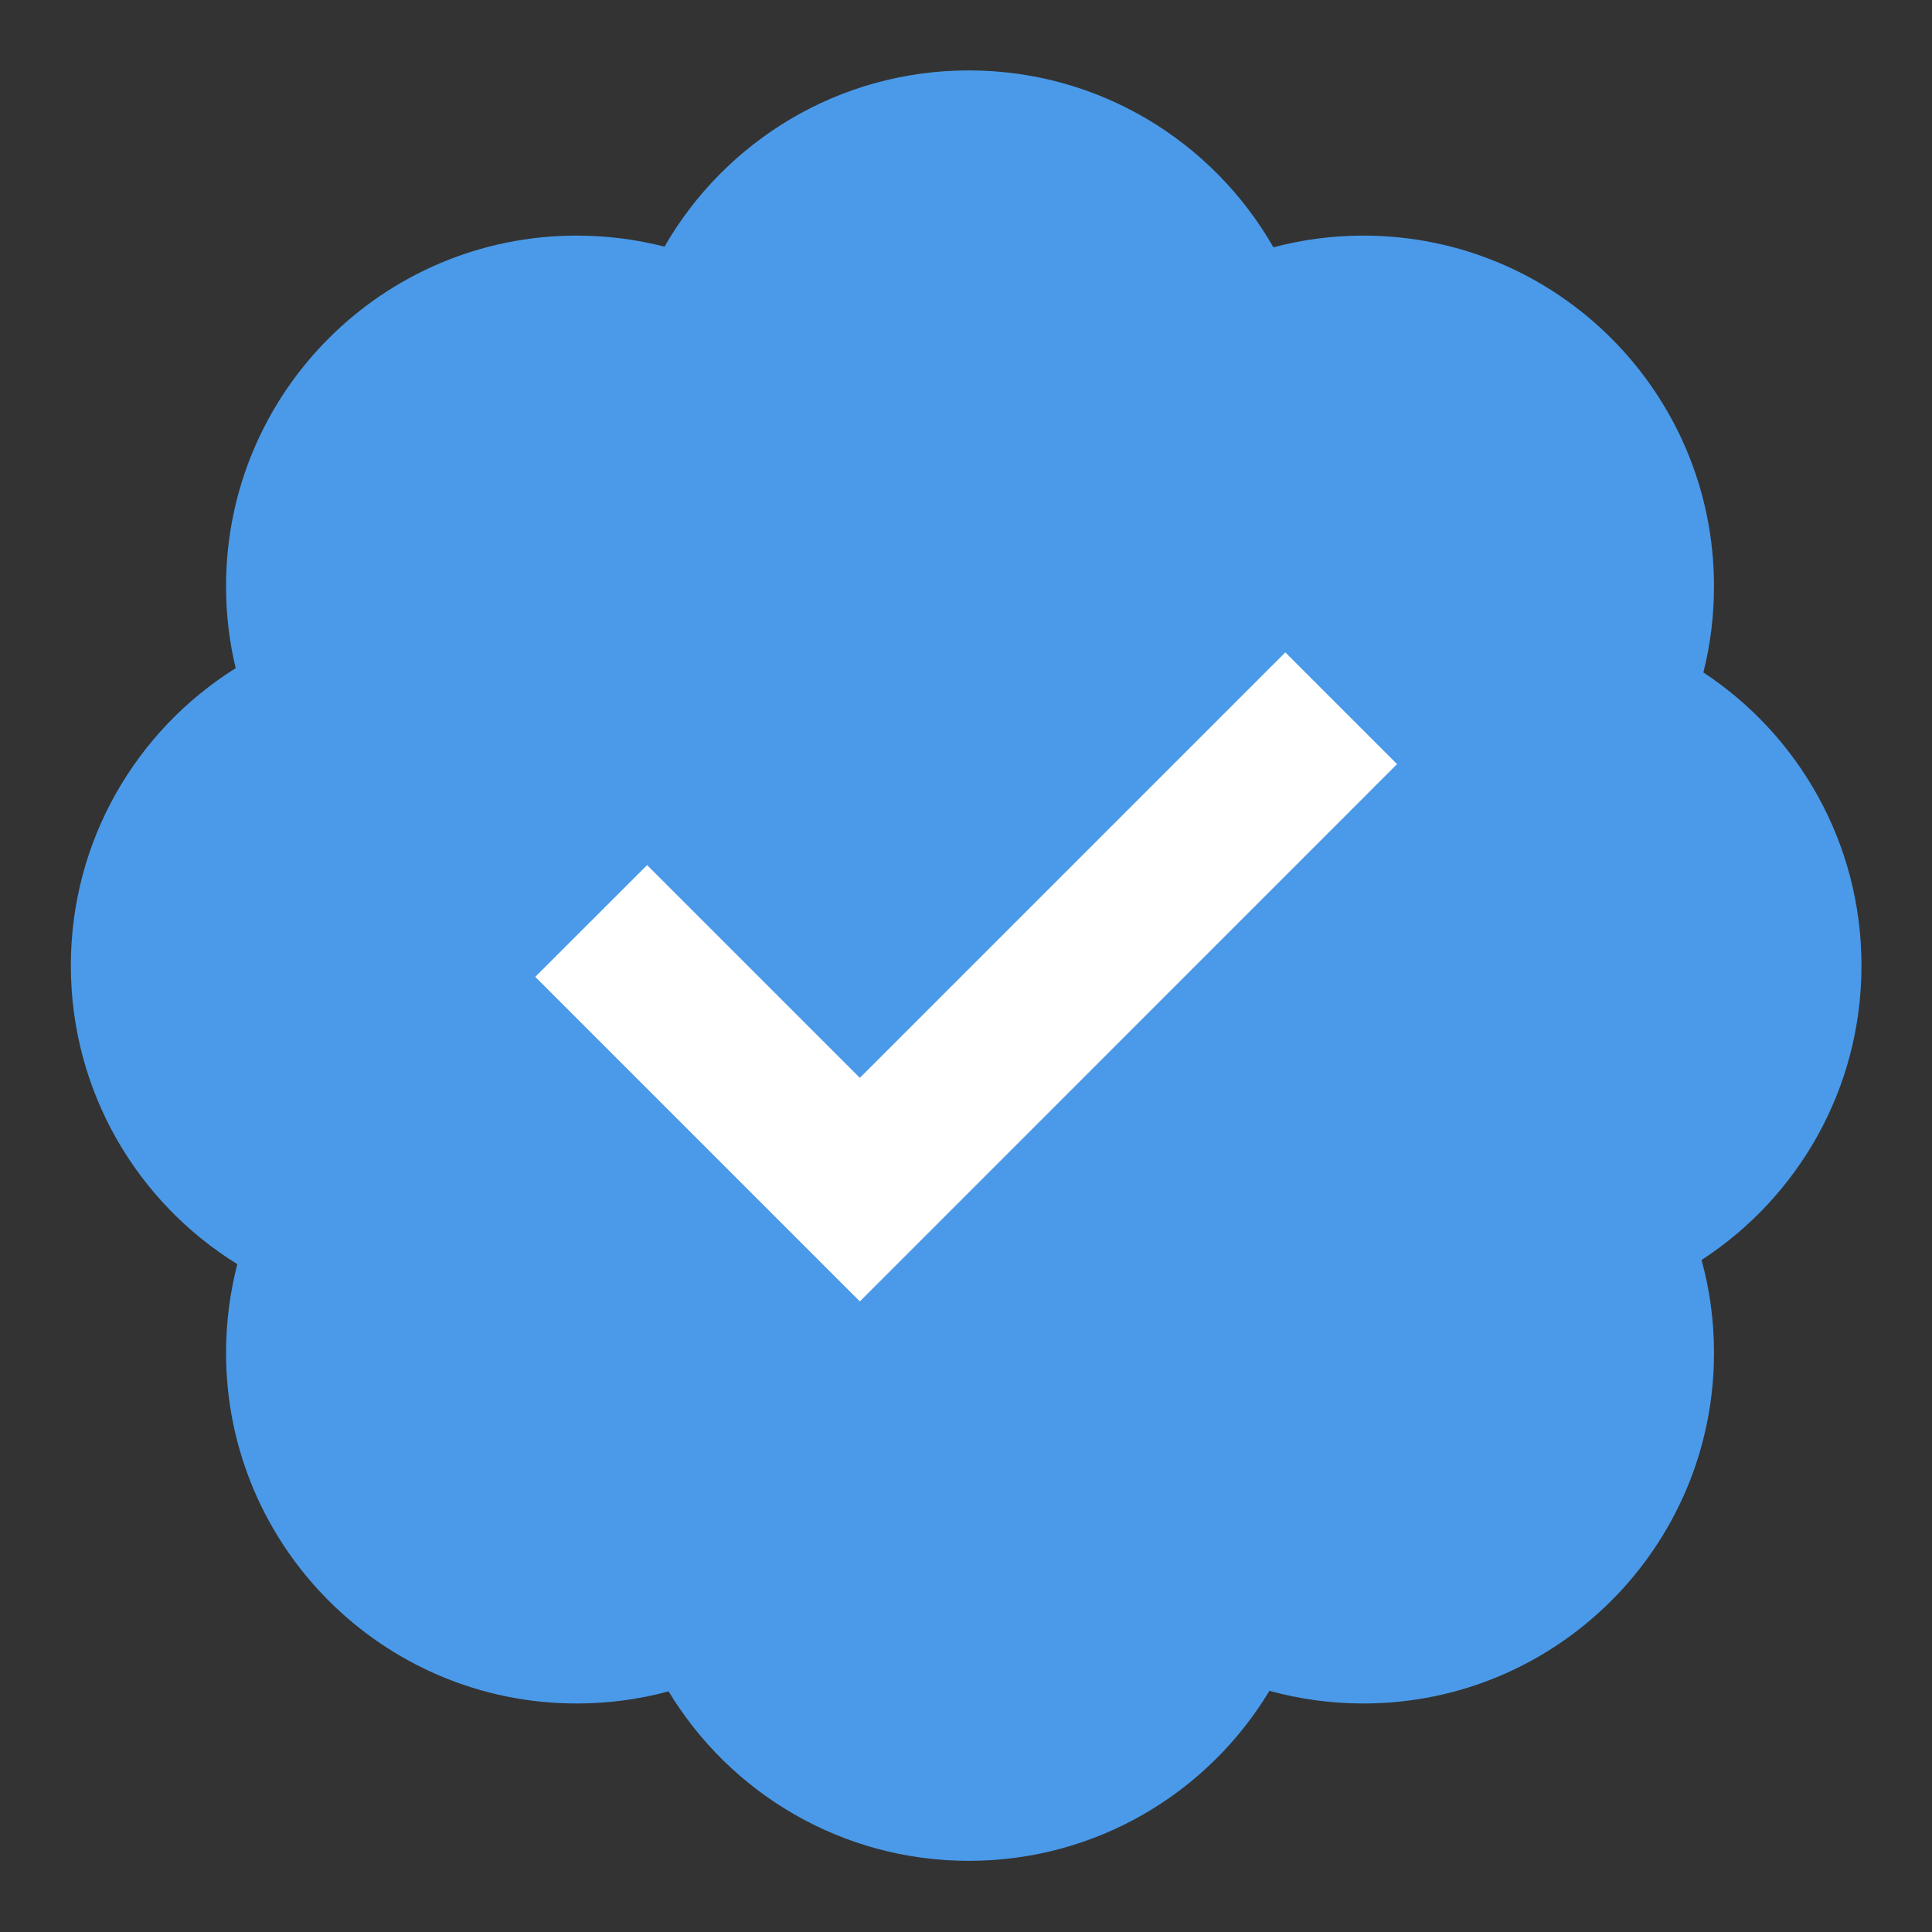
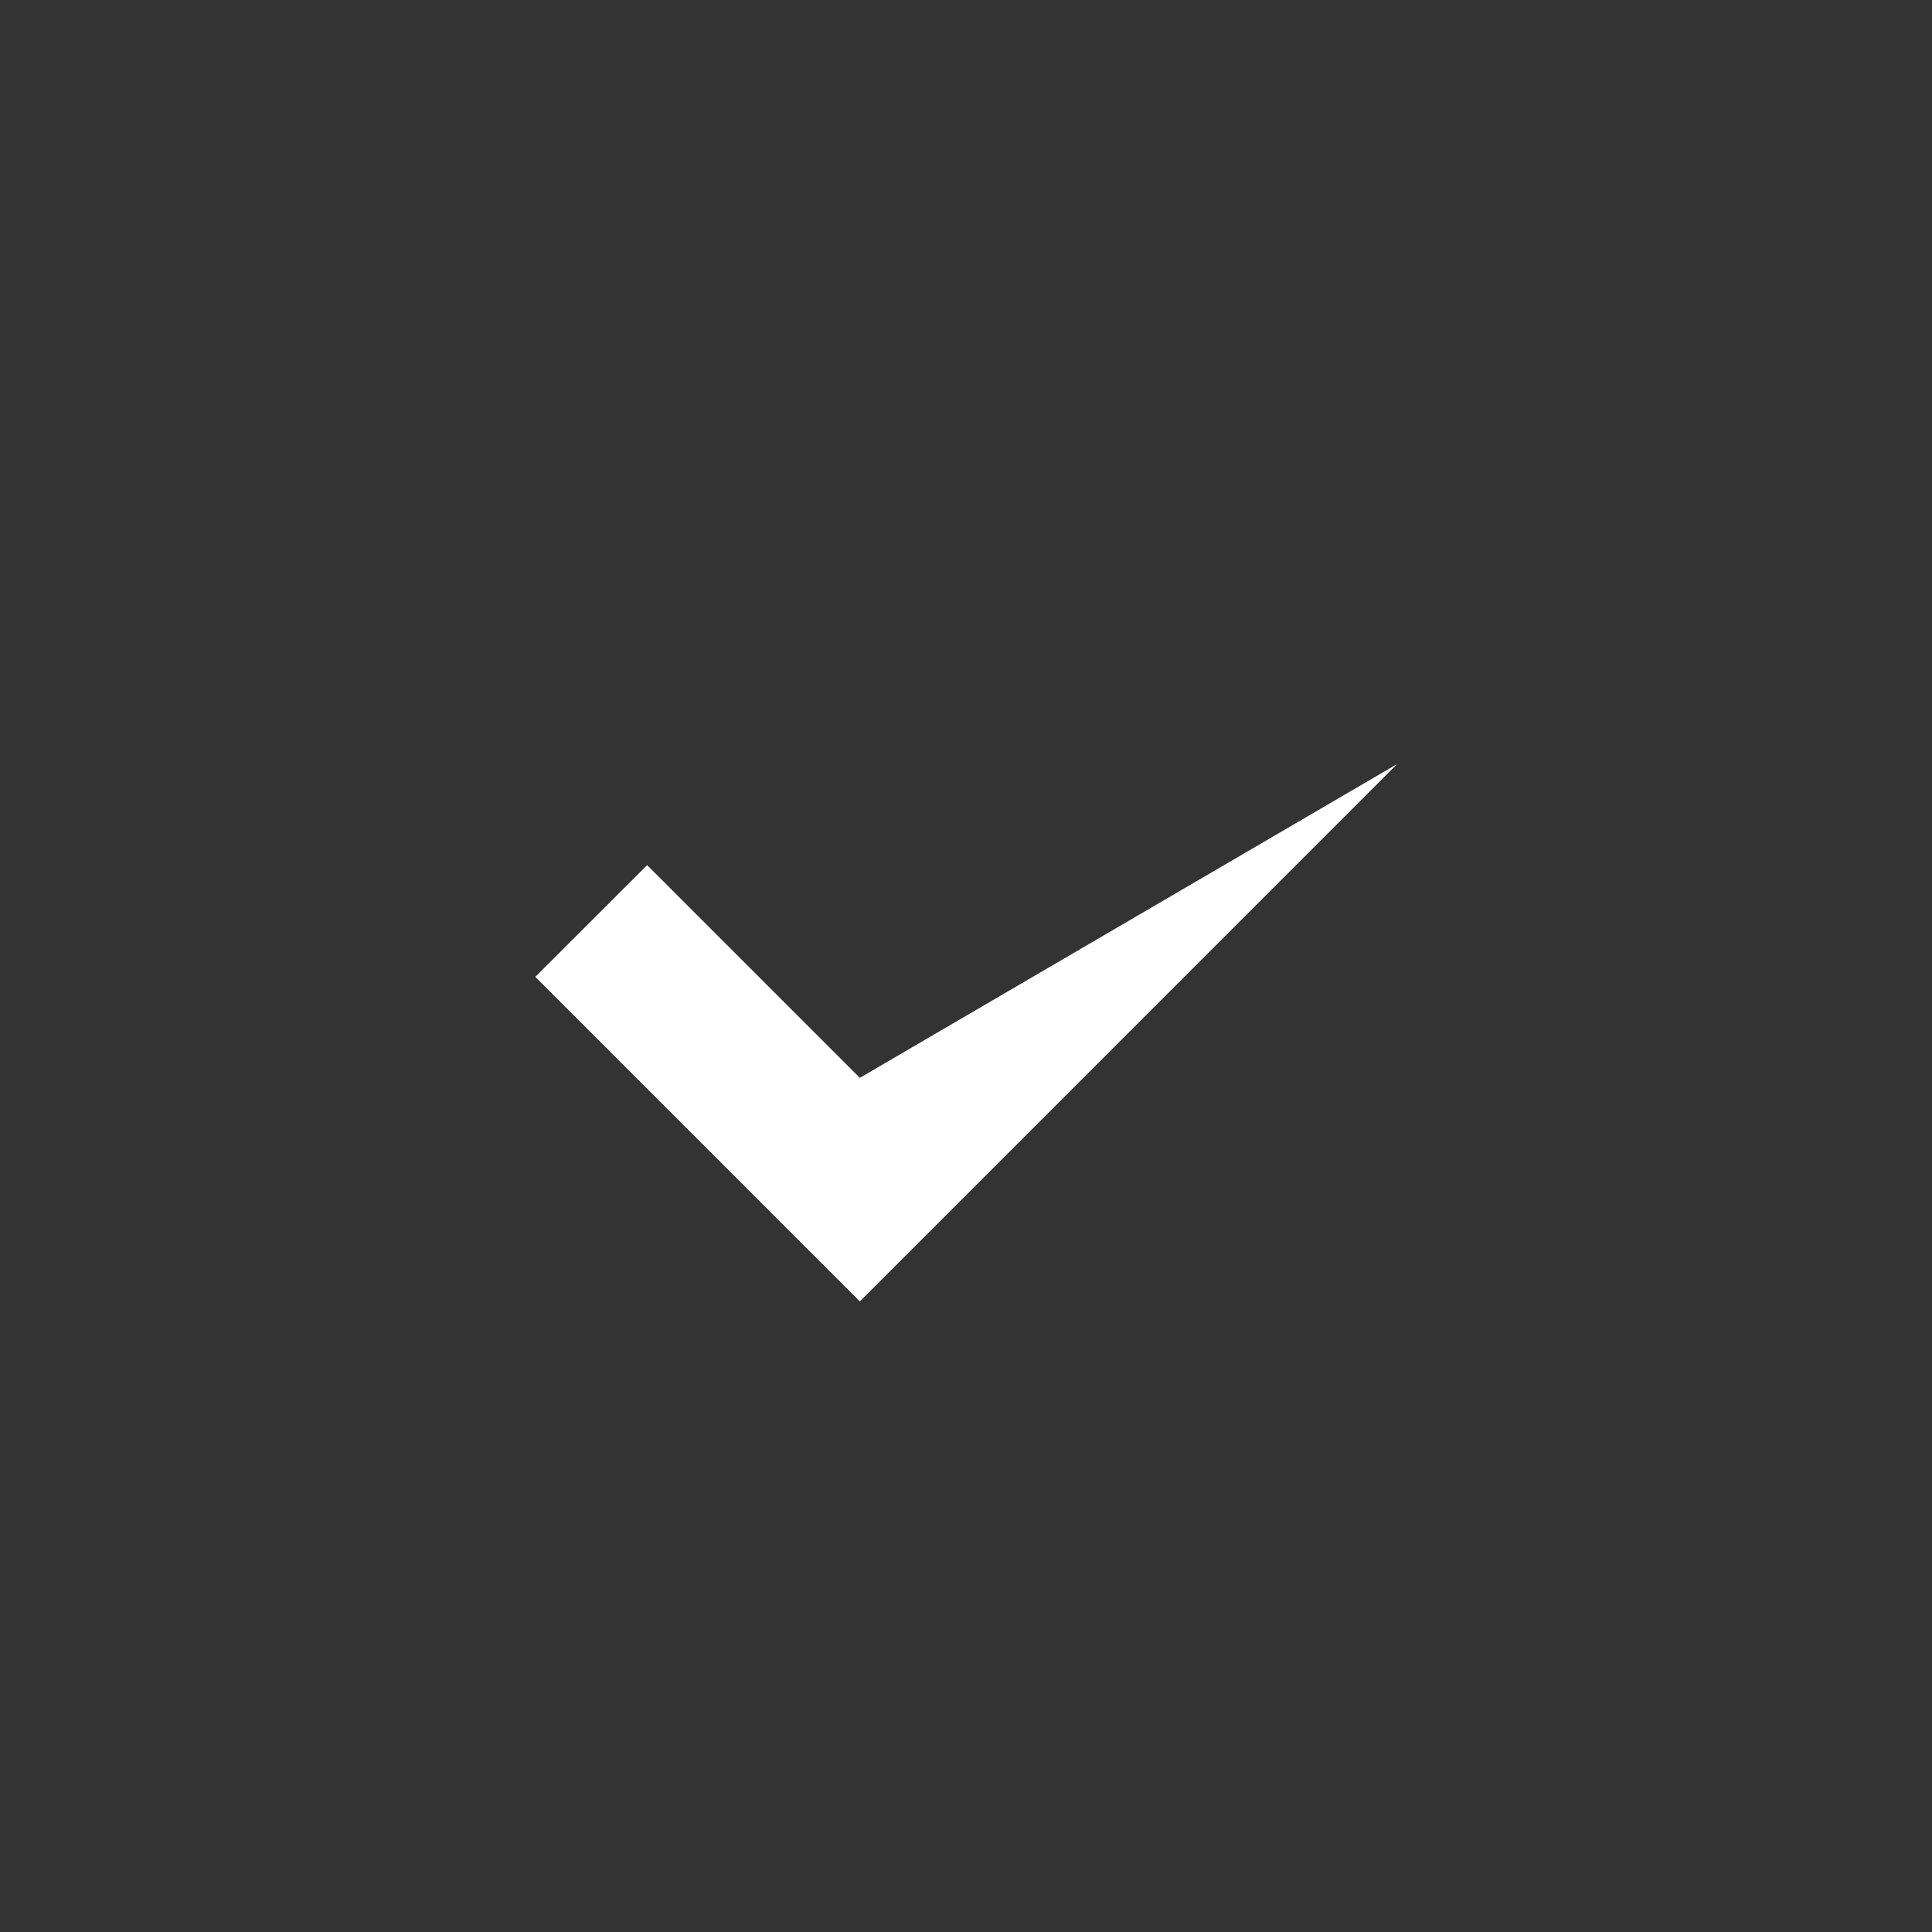
<svg xmlns="http://www.w3.org/2000/svg" width="18" height="18" viewBox="0 0 18 18" fill="none">
  <rect x="0" y="0" width="18" height="18" fill="#333333" stroke="none" />
  <g clip-path="url(#clip0_9201_34429)">
-     <path fill-rule="evenodd" clip-rule="evenodd" d="M9.026 0.656C10.241 0.656 11.301 1.319 11.864 2.304C12.132 2.233 12.412 2.195 12.702 2.195C14.506 2.195 15.969 3.658 15.969 5.462C15.969 5.739 15.935 6.008 15.87 6.265C16.757 6.849 17.343 7.855 17.343 8.996C17.343 10.146 16.75 11.156 15.853 11.739C15.929 12.014 15.969 12.304 15.969 12.604C15.969 14.408 14.506 15.871 12.702 15.871C12.399 15.871 12.106 15.83 11.827 15.753C11.256 16.702 10.215 17.337 9.026 17.337C7.84 17.337 6.801 16.704 6.229 15.758C5.956 15.832 5.669 15.871 5.373 15.871C3.569 15.871 2.106 14.408 2.106 12.604C2.106 12.318 2.143 12.041 2.211 11.778C1.28 11.202 0.66 10.172 0.66 8.996C0.66 7.828 1.273 6.803 2.196 6.225C2.137 5.981 2.106 5.725 2.106 5.462C2.106 3.658 3.569 2.195 5.373 2.195C5.656 2.195 5.93 2.231 6.191 2.298C6.755 1.317 7.813 0.656 9.026 0.656Z" fill="#4A9AE9" />
-     <path fill-rule="evenodd" clip-rule="evenodd" d="M13.016 7.119L8.011 12.125L4.987 9.101L6.029 8.06L8.011 10.042L11.975 6.078L13.016 7.119Z" fill="white" />
+     <path fill-rule="evenodd" clip-rule="evenodd" d="M13.016 7.119L8.011 12.125L4.987 9.101L6.029 8.06L8.011 10.042L13.016 7.119Z" fill="white" />
  </g>
  <defs>
    <clipPath id="clip0_9201_34429">
      <rect width="18" height="18" fill="white" />
    </clipPath>
  </defs>
</svg>